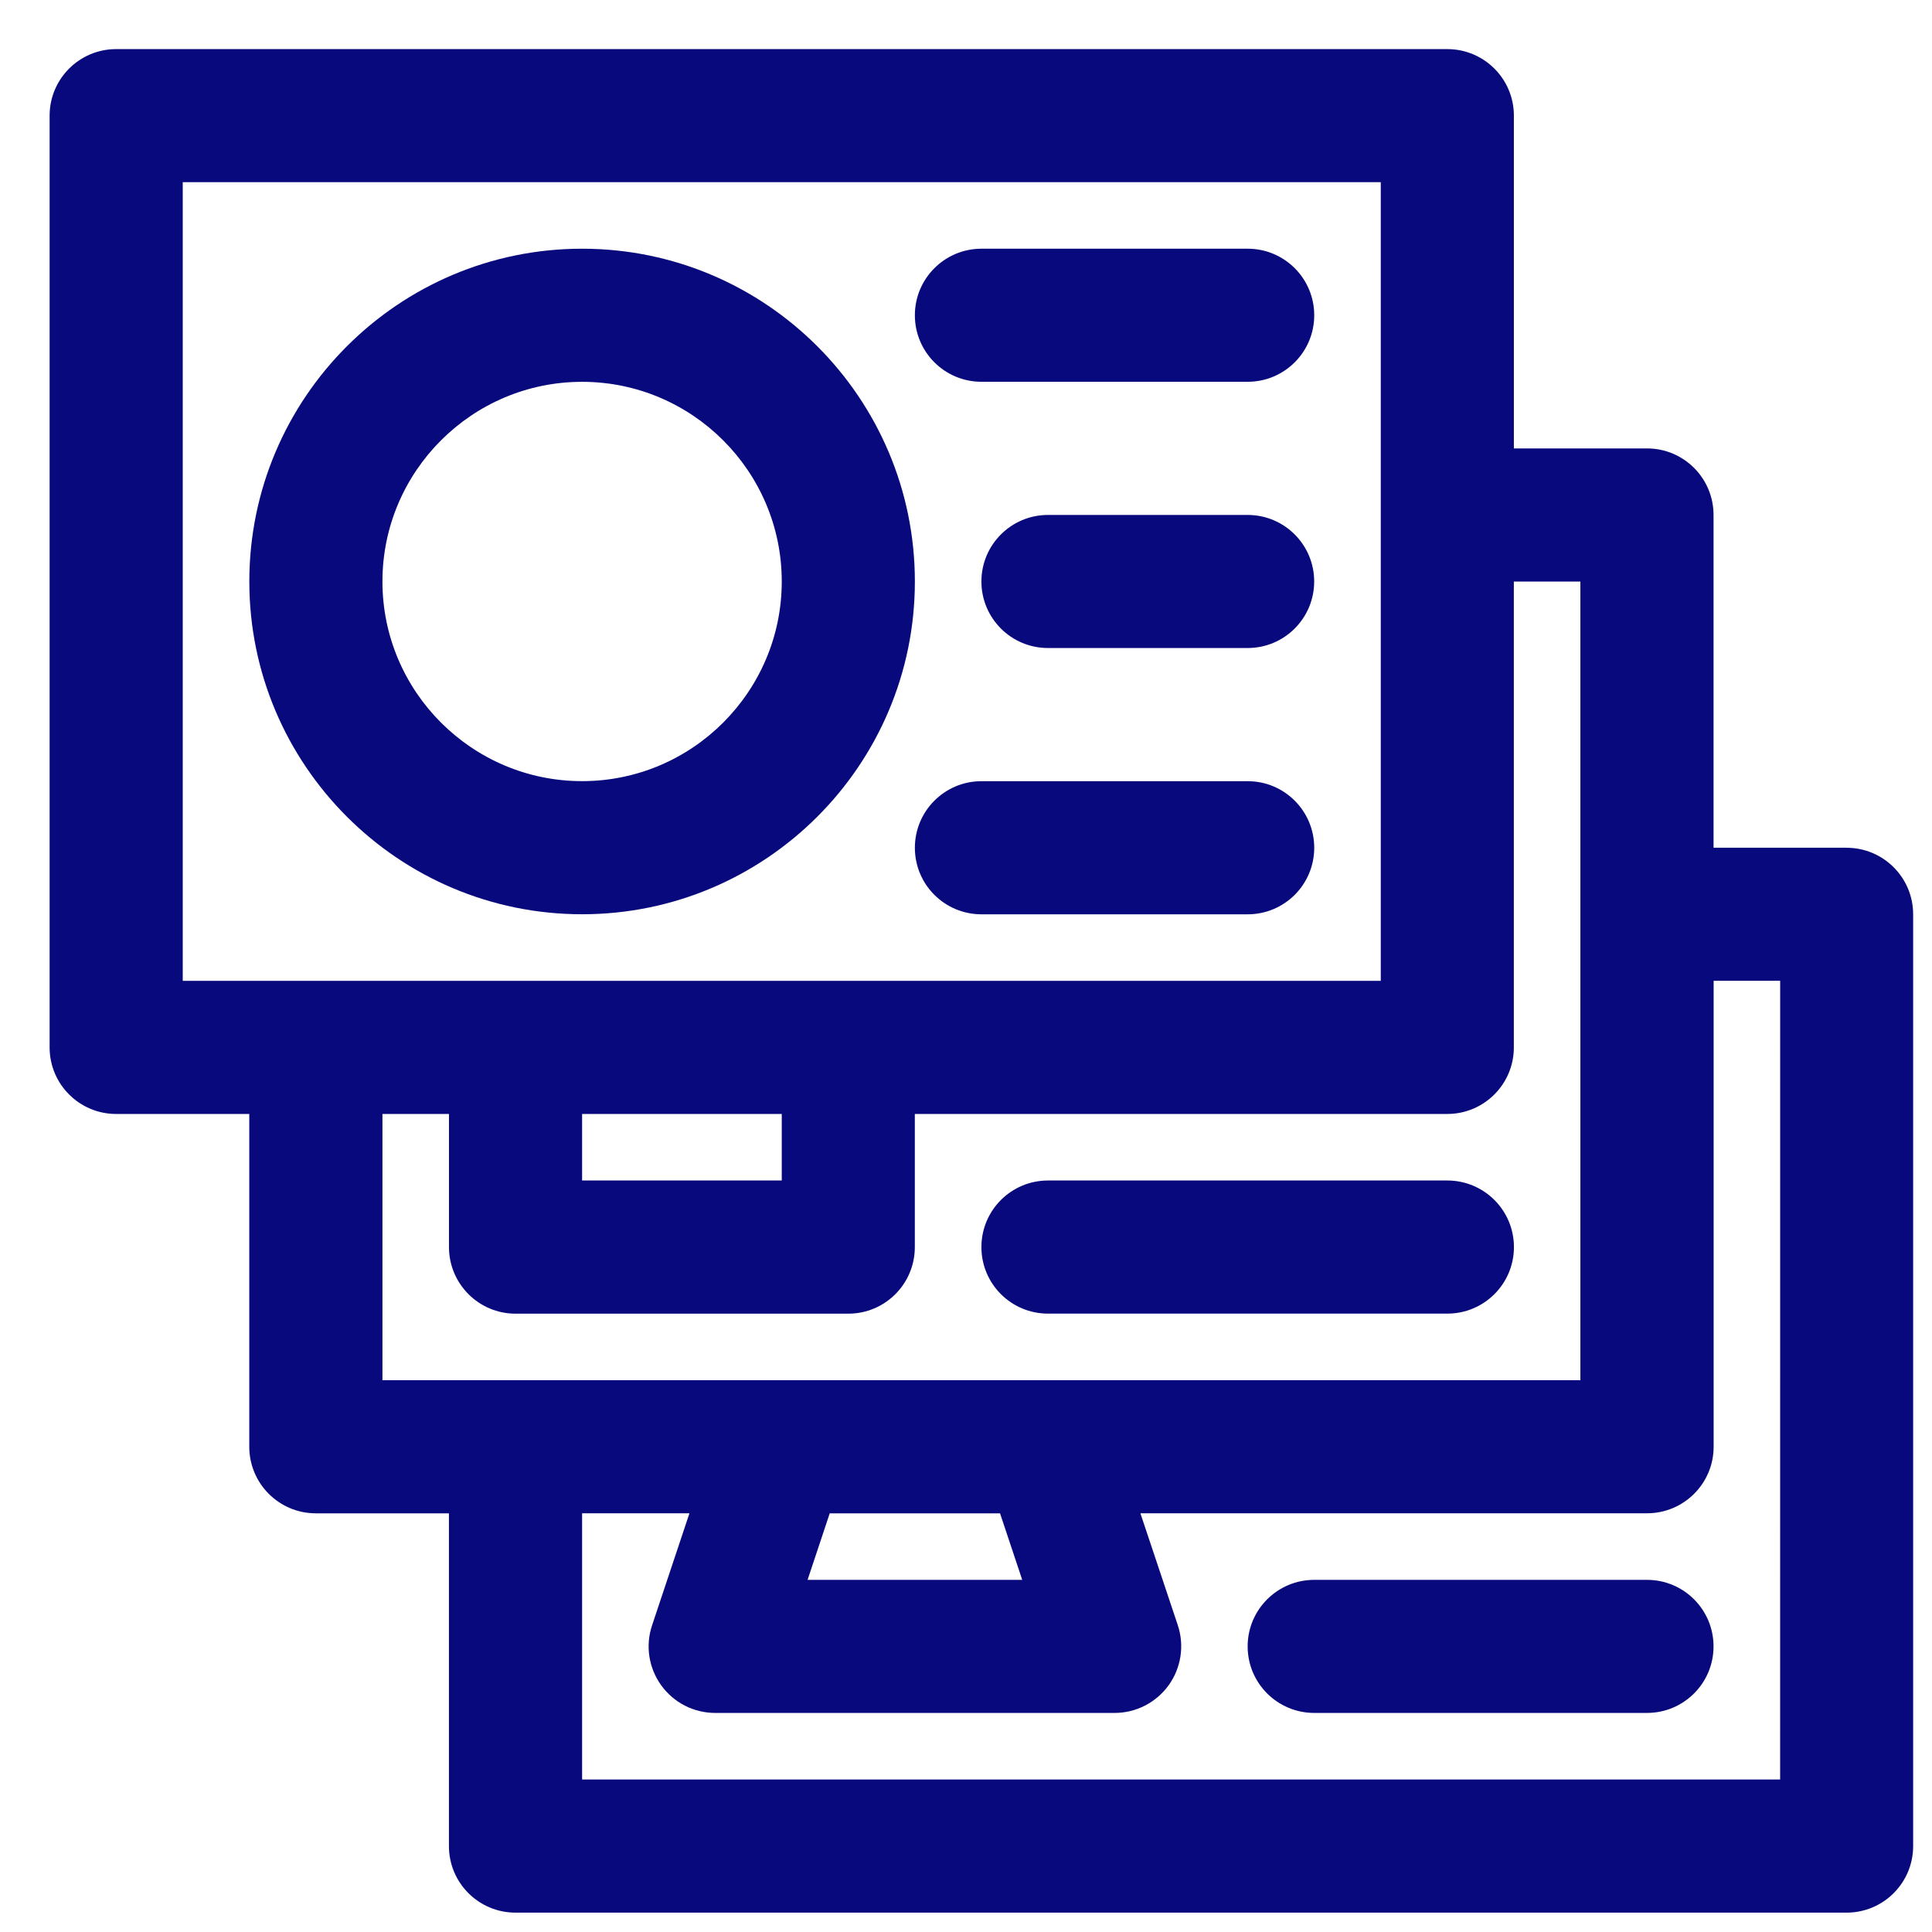
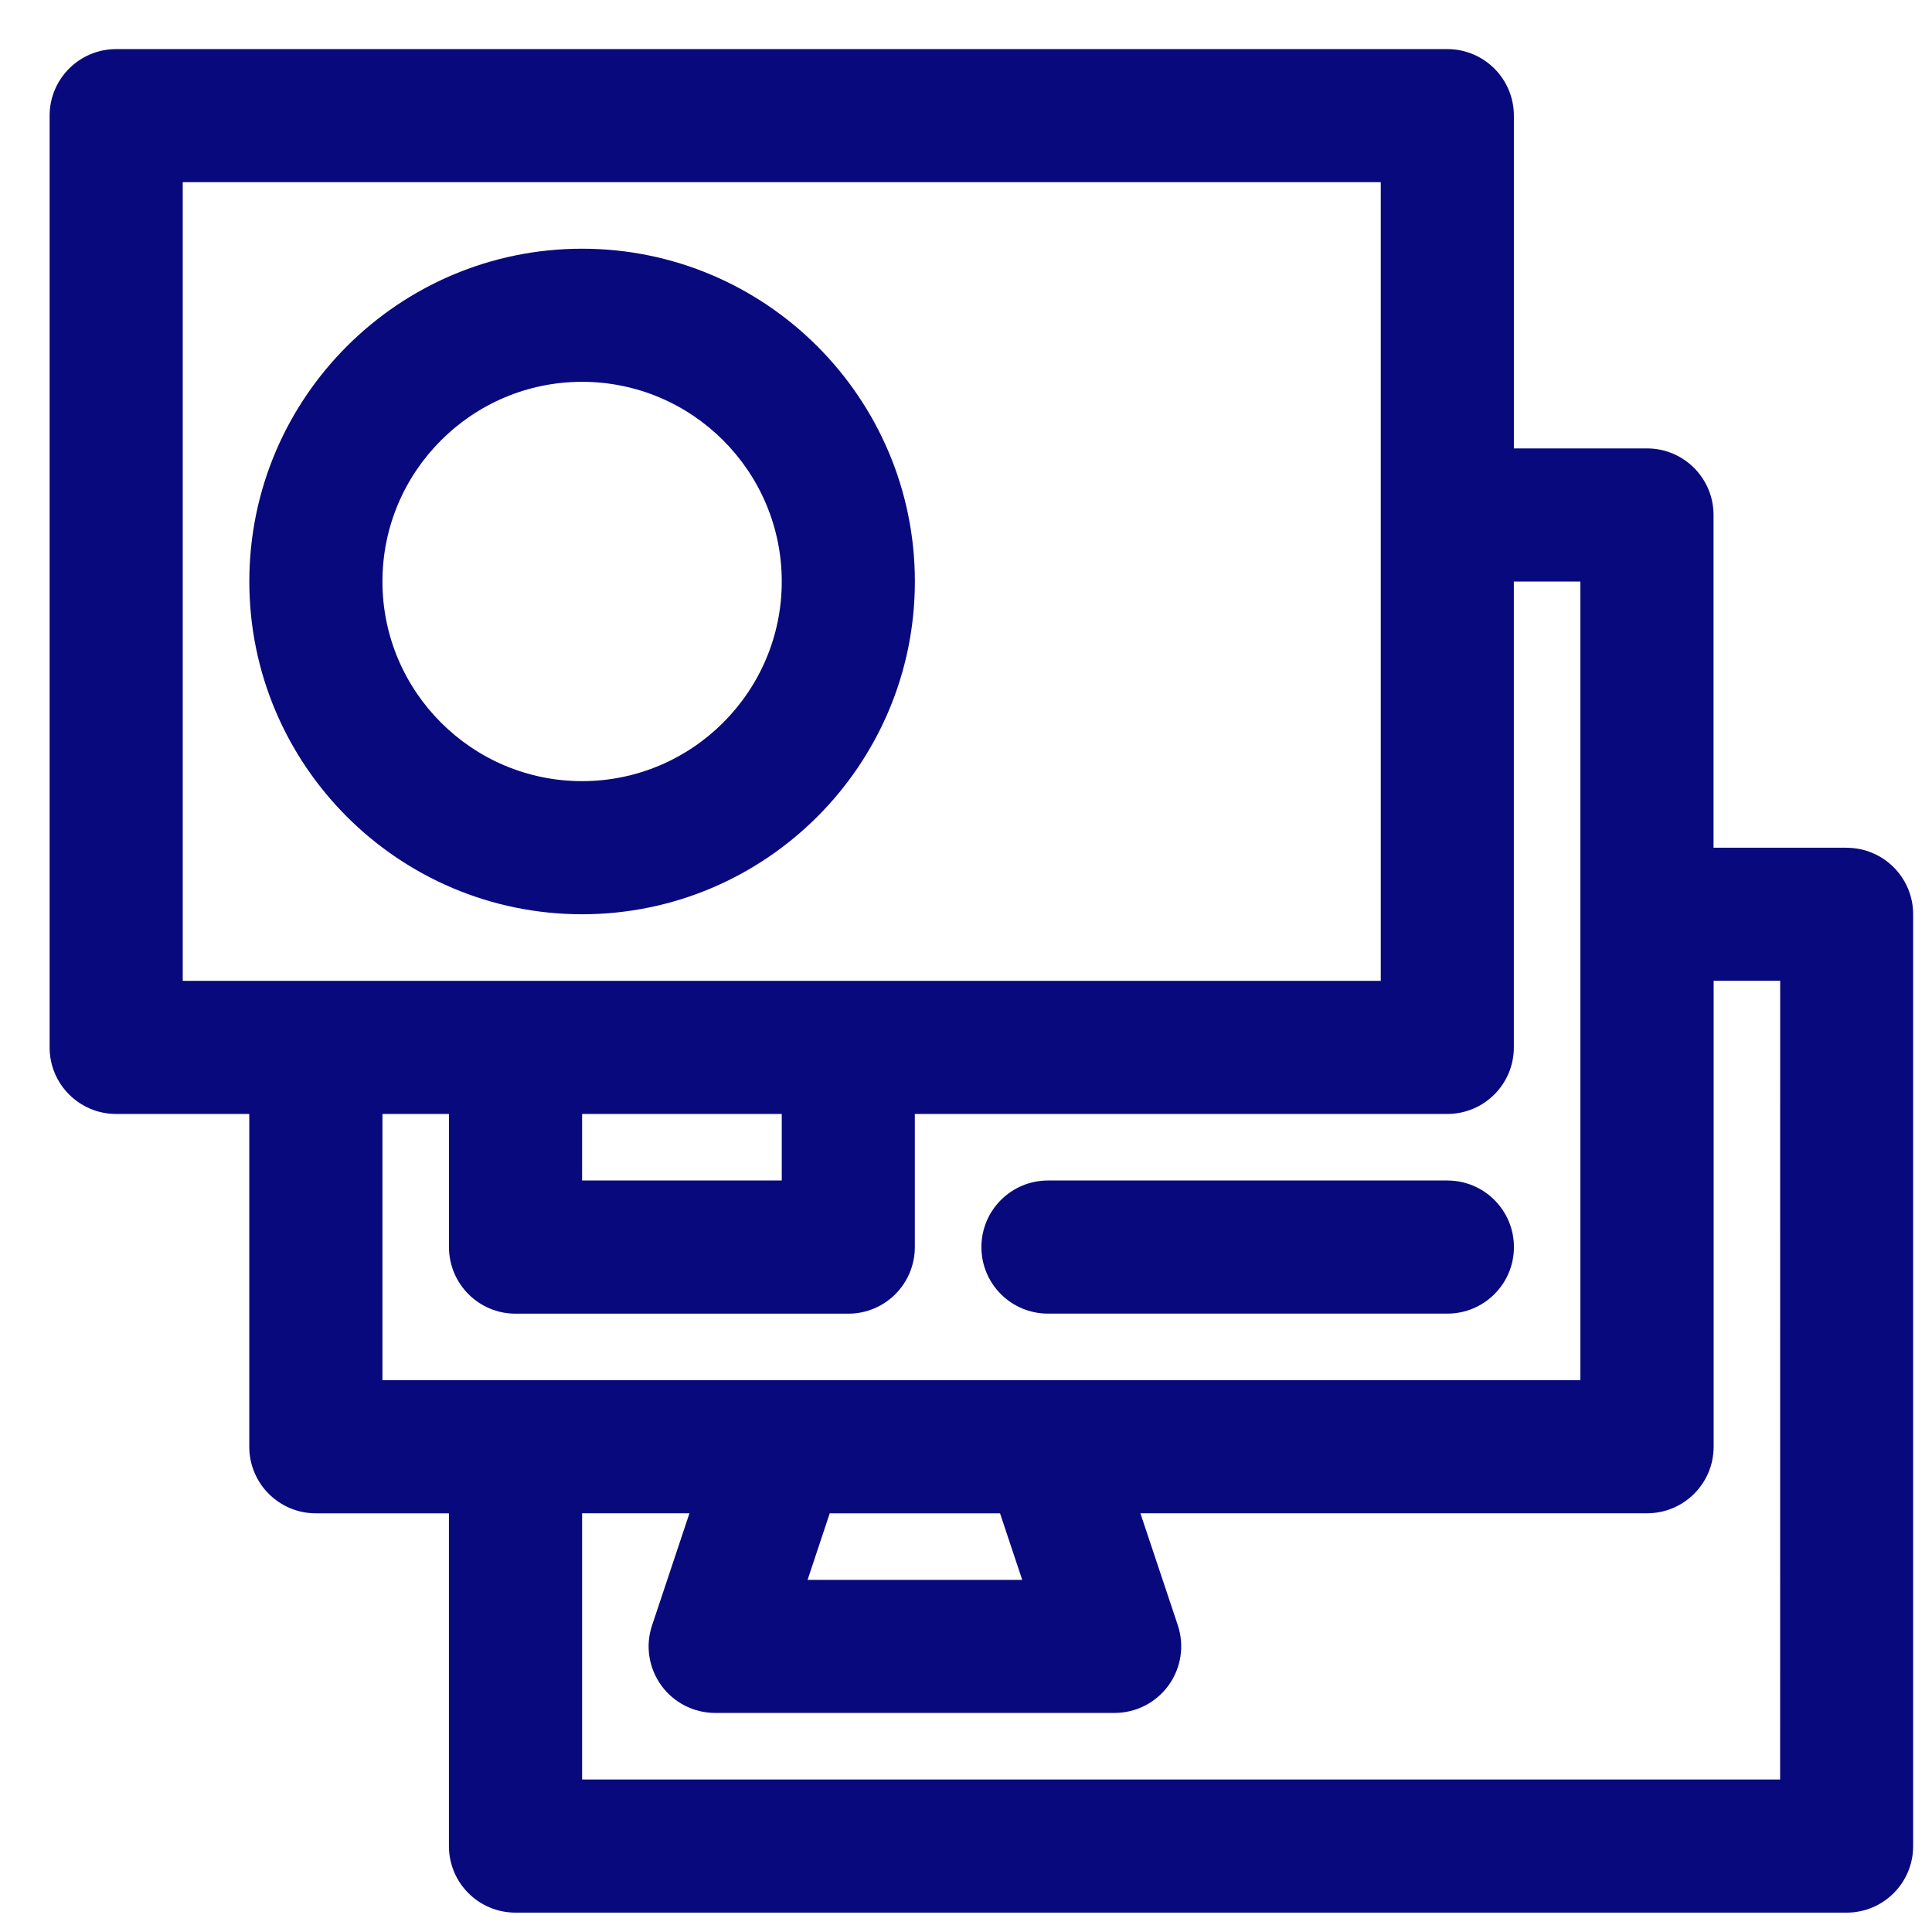
<svg xmlns="http://www.w3.org/2000/svg" fill="none" height="41" viewBox="0 0 41 41" width="41">
  <path d="m.833.862h40v40h-40z" />
  <g fill="#09097e">
    <path d="m39.189 17.99h-2.825v-7.062c0-.78-.632-1.412-1.412-1.412h-2.825v-7.062c0-.78-.632-1.412-1.413-1.412h-28.249c-.78 0-1.412.632-1.412 1.412v19.774c0 .78.632 1.412 1.412 1.412h2.825v7.062c0 .78.632 1.413 1.412 1.413h2.825v7.062c0 .78.632 1.412 1.412 1.412h28.249c.78 0 1.412-.632 1.412-1.412v-19.774c0-.78-.632-1.412-1.412-1.412zm-35.311 2.825v-16.949h25.424v16.949zm8.475 2.825h4.237v1.412h-4.237zm-4.237 5.65v-5.65h1.412v2.825c0 .78.632 1.413 1.412 1.413h7.062c.78 0 1.412-.632 1.412-1.413v-2.825h11.299c.78 0 1.413-.632 1.413-1.412v-9.887h1.412v16.949zm13.577 4.237h-4.555l.47-1.412h3.614zm16.084 4.237h-25.424v-5.65h2.278l-.793 2.378c-.145.431-.072.904.194 1.273s.692.586 1.146.586h8.475c.454 0 .879-.217 1.148-.588.265-.369.337-.842.194-1.273l-.794-2.376h10.752c.78 0 1.413-.632 1.413-1.413v-9.887h1.412z" />
    <path d="m12.353 5.278c-3.895 0-7.062 3.167-7.062 7.062 0 3.895 3.167 7.062 7.062 7.062 3.895 0 7.062-3.167 7.062-7.062 0-3.895-3.167-7.062-7.062-7.062zm0 11.299c-2.336 0-4.237-1.901-4.237-4.237 0-2.336 1.901-4.237 4.237-4.237 2.336 0 4.237 1.901 4.237 4.237 0 2.336-1.901 4.237-4.237 4.237z" />
-     <path d="m26.478 5.278h-5.65c-.78 0-1.413.632-1.413 1.412s.632 1.412 1.413 1.412h5.65c.78 0 1.412-.632 1.412-1.412s-.632-1.412-1.412-1.412z" />
-     <path d="m26.477 10.928h-4.237c-.78 0-1.413.632-1.413 1.412s.632 1.412 1.413 1.412h4.237c.78 0 1.412-.632 1.412-1.412s-.632-1.412-1.412-1.412z" />
-     <path d="m26.478 16.578h-5.65c-.78 0-1.413.632-1.413 1.413s.632 1.412 1.413 1.412h5.65c.78 0 1.412-.632 1.412-1.412s-.632-1.413-1.412-1.413z" />
    <path d="m30.715 25.052h-8.475c-.78 0-1.413.632-1.413 1.413s.632 1.412 1.413 1.412h8.475c.78 0 1.413-.632 1.413-1.412s-.632-1.413-1.413-1.413z" />
-     <path d="m34.952 33.527h-7.062c-.78 0-1.413.632-1.413 1.412s.632 1.412 1.413 1.412h7.062c.78 0 1.412-.632 1.412-1.412s-.632-1.412-1.412-1.412z" />
  </g>
</svg>